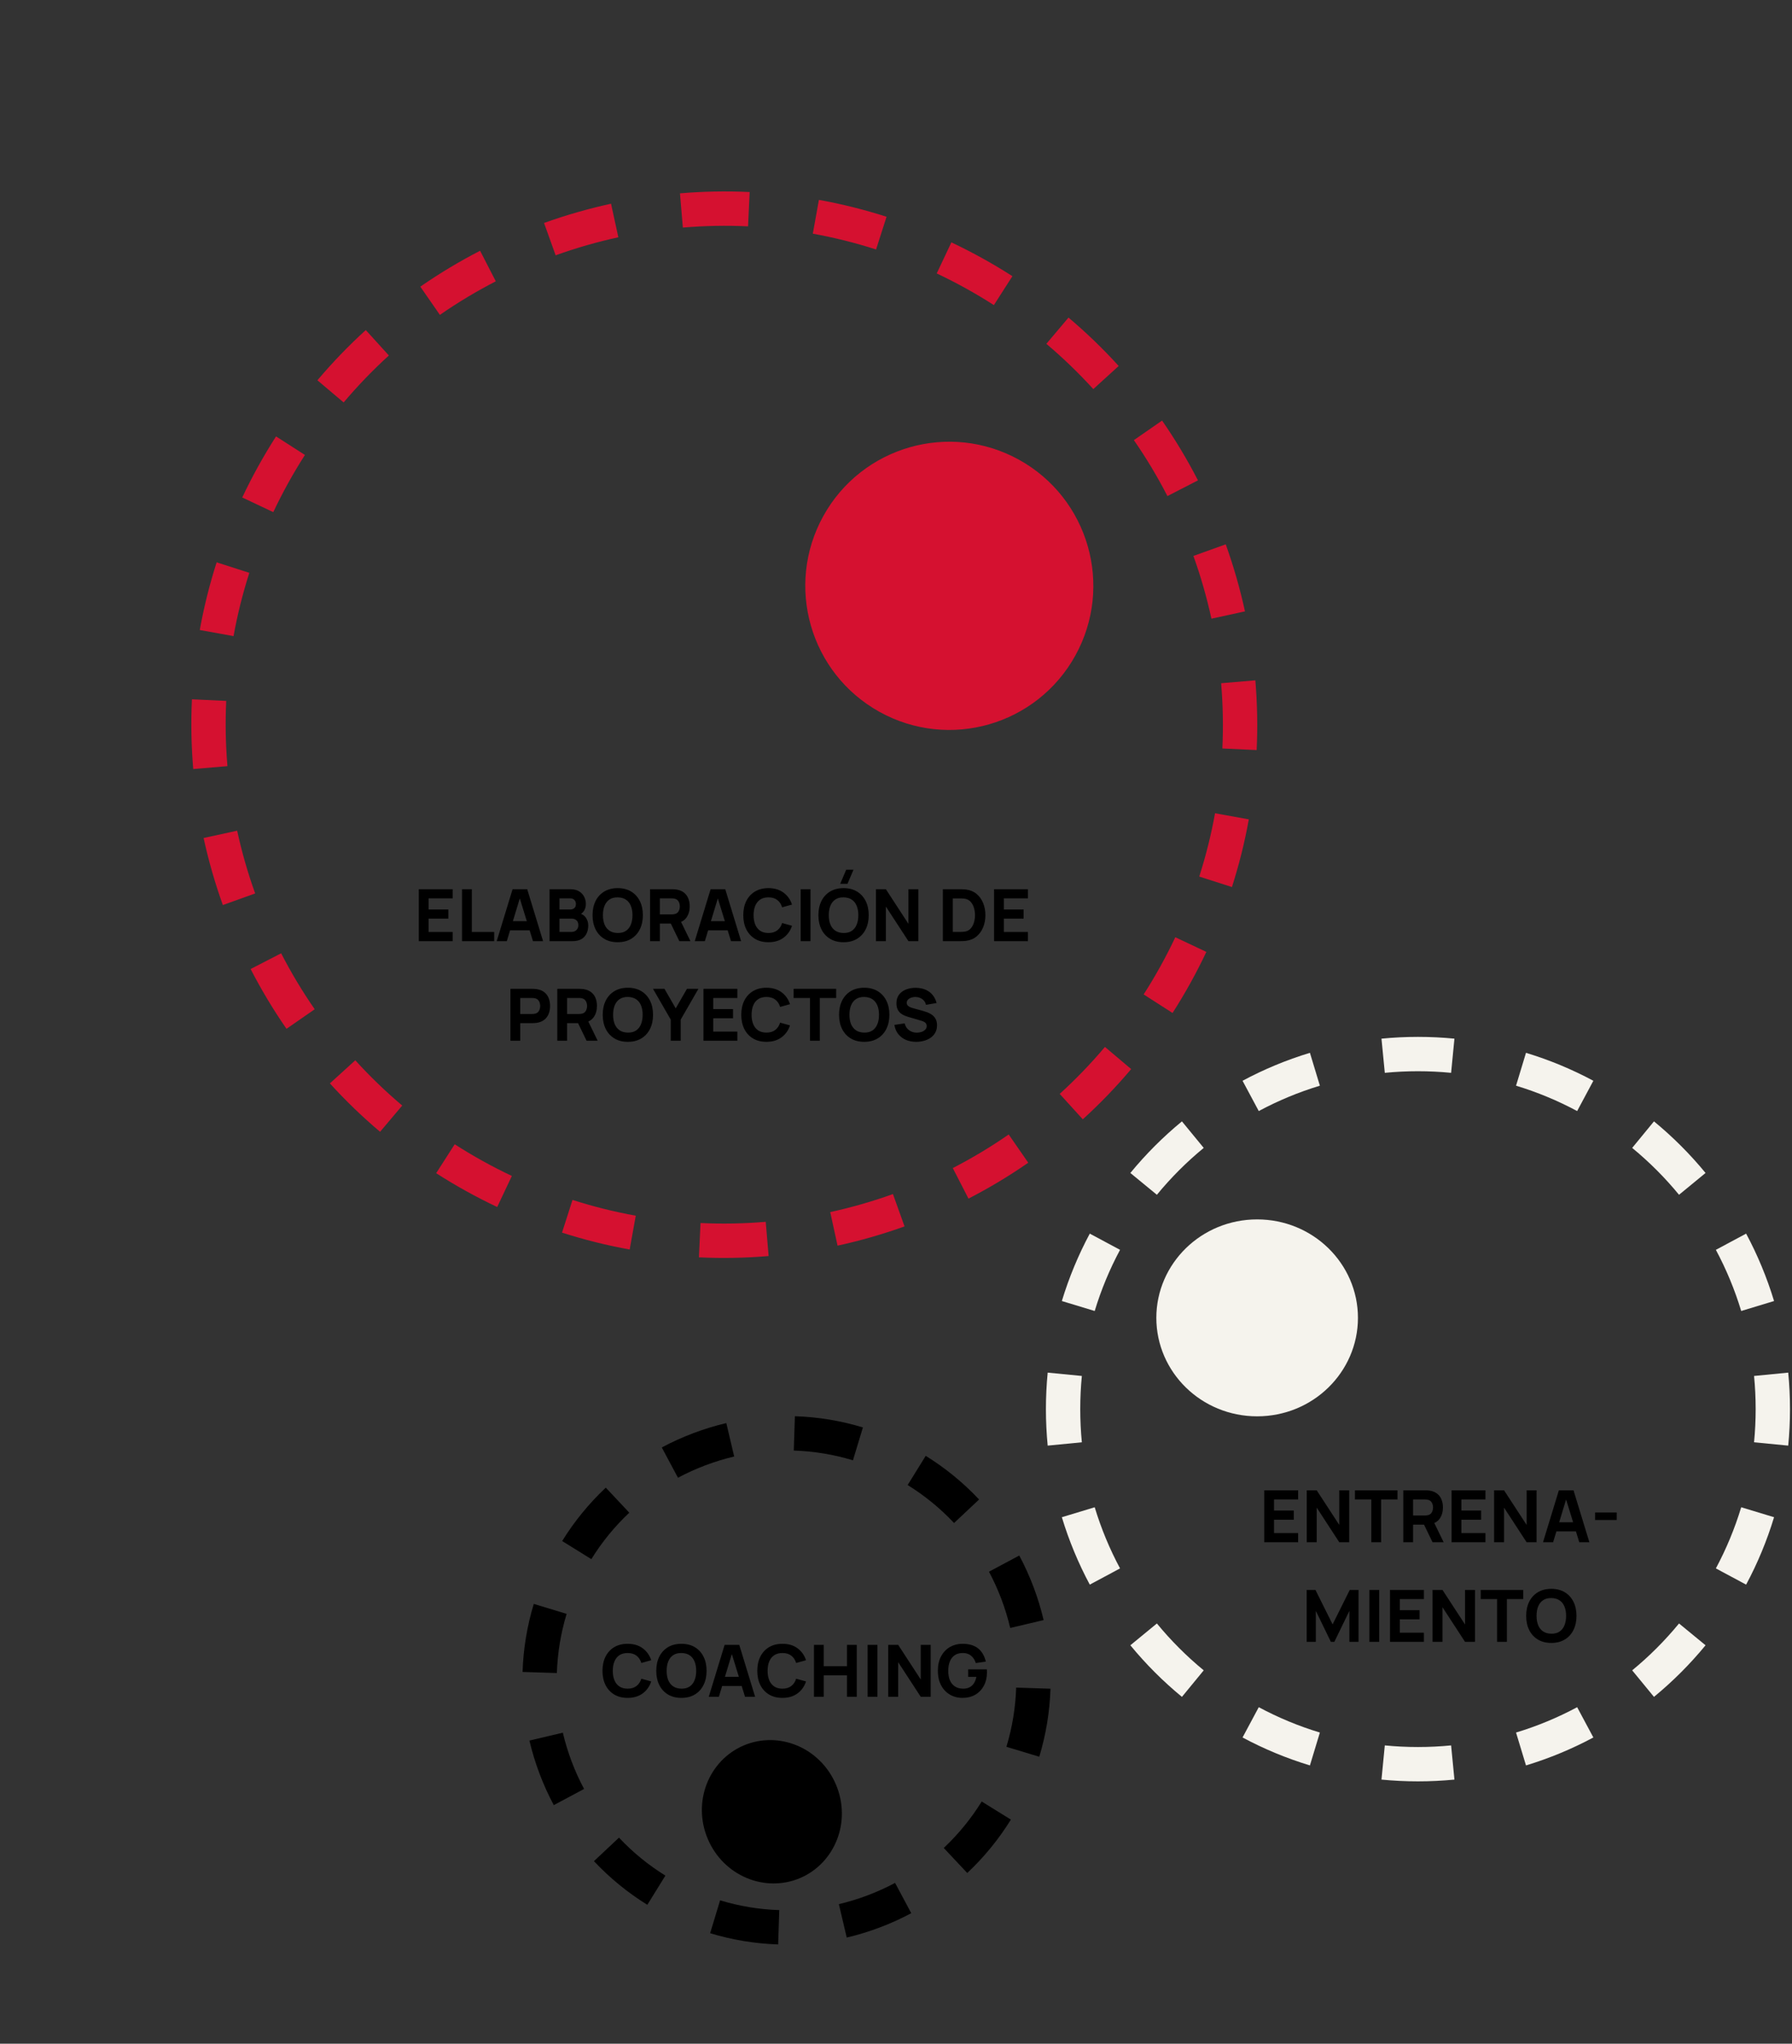
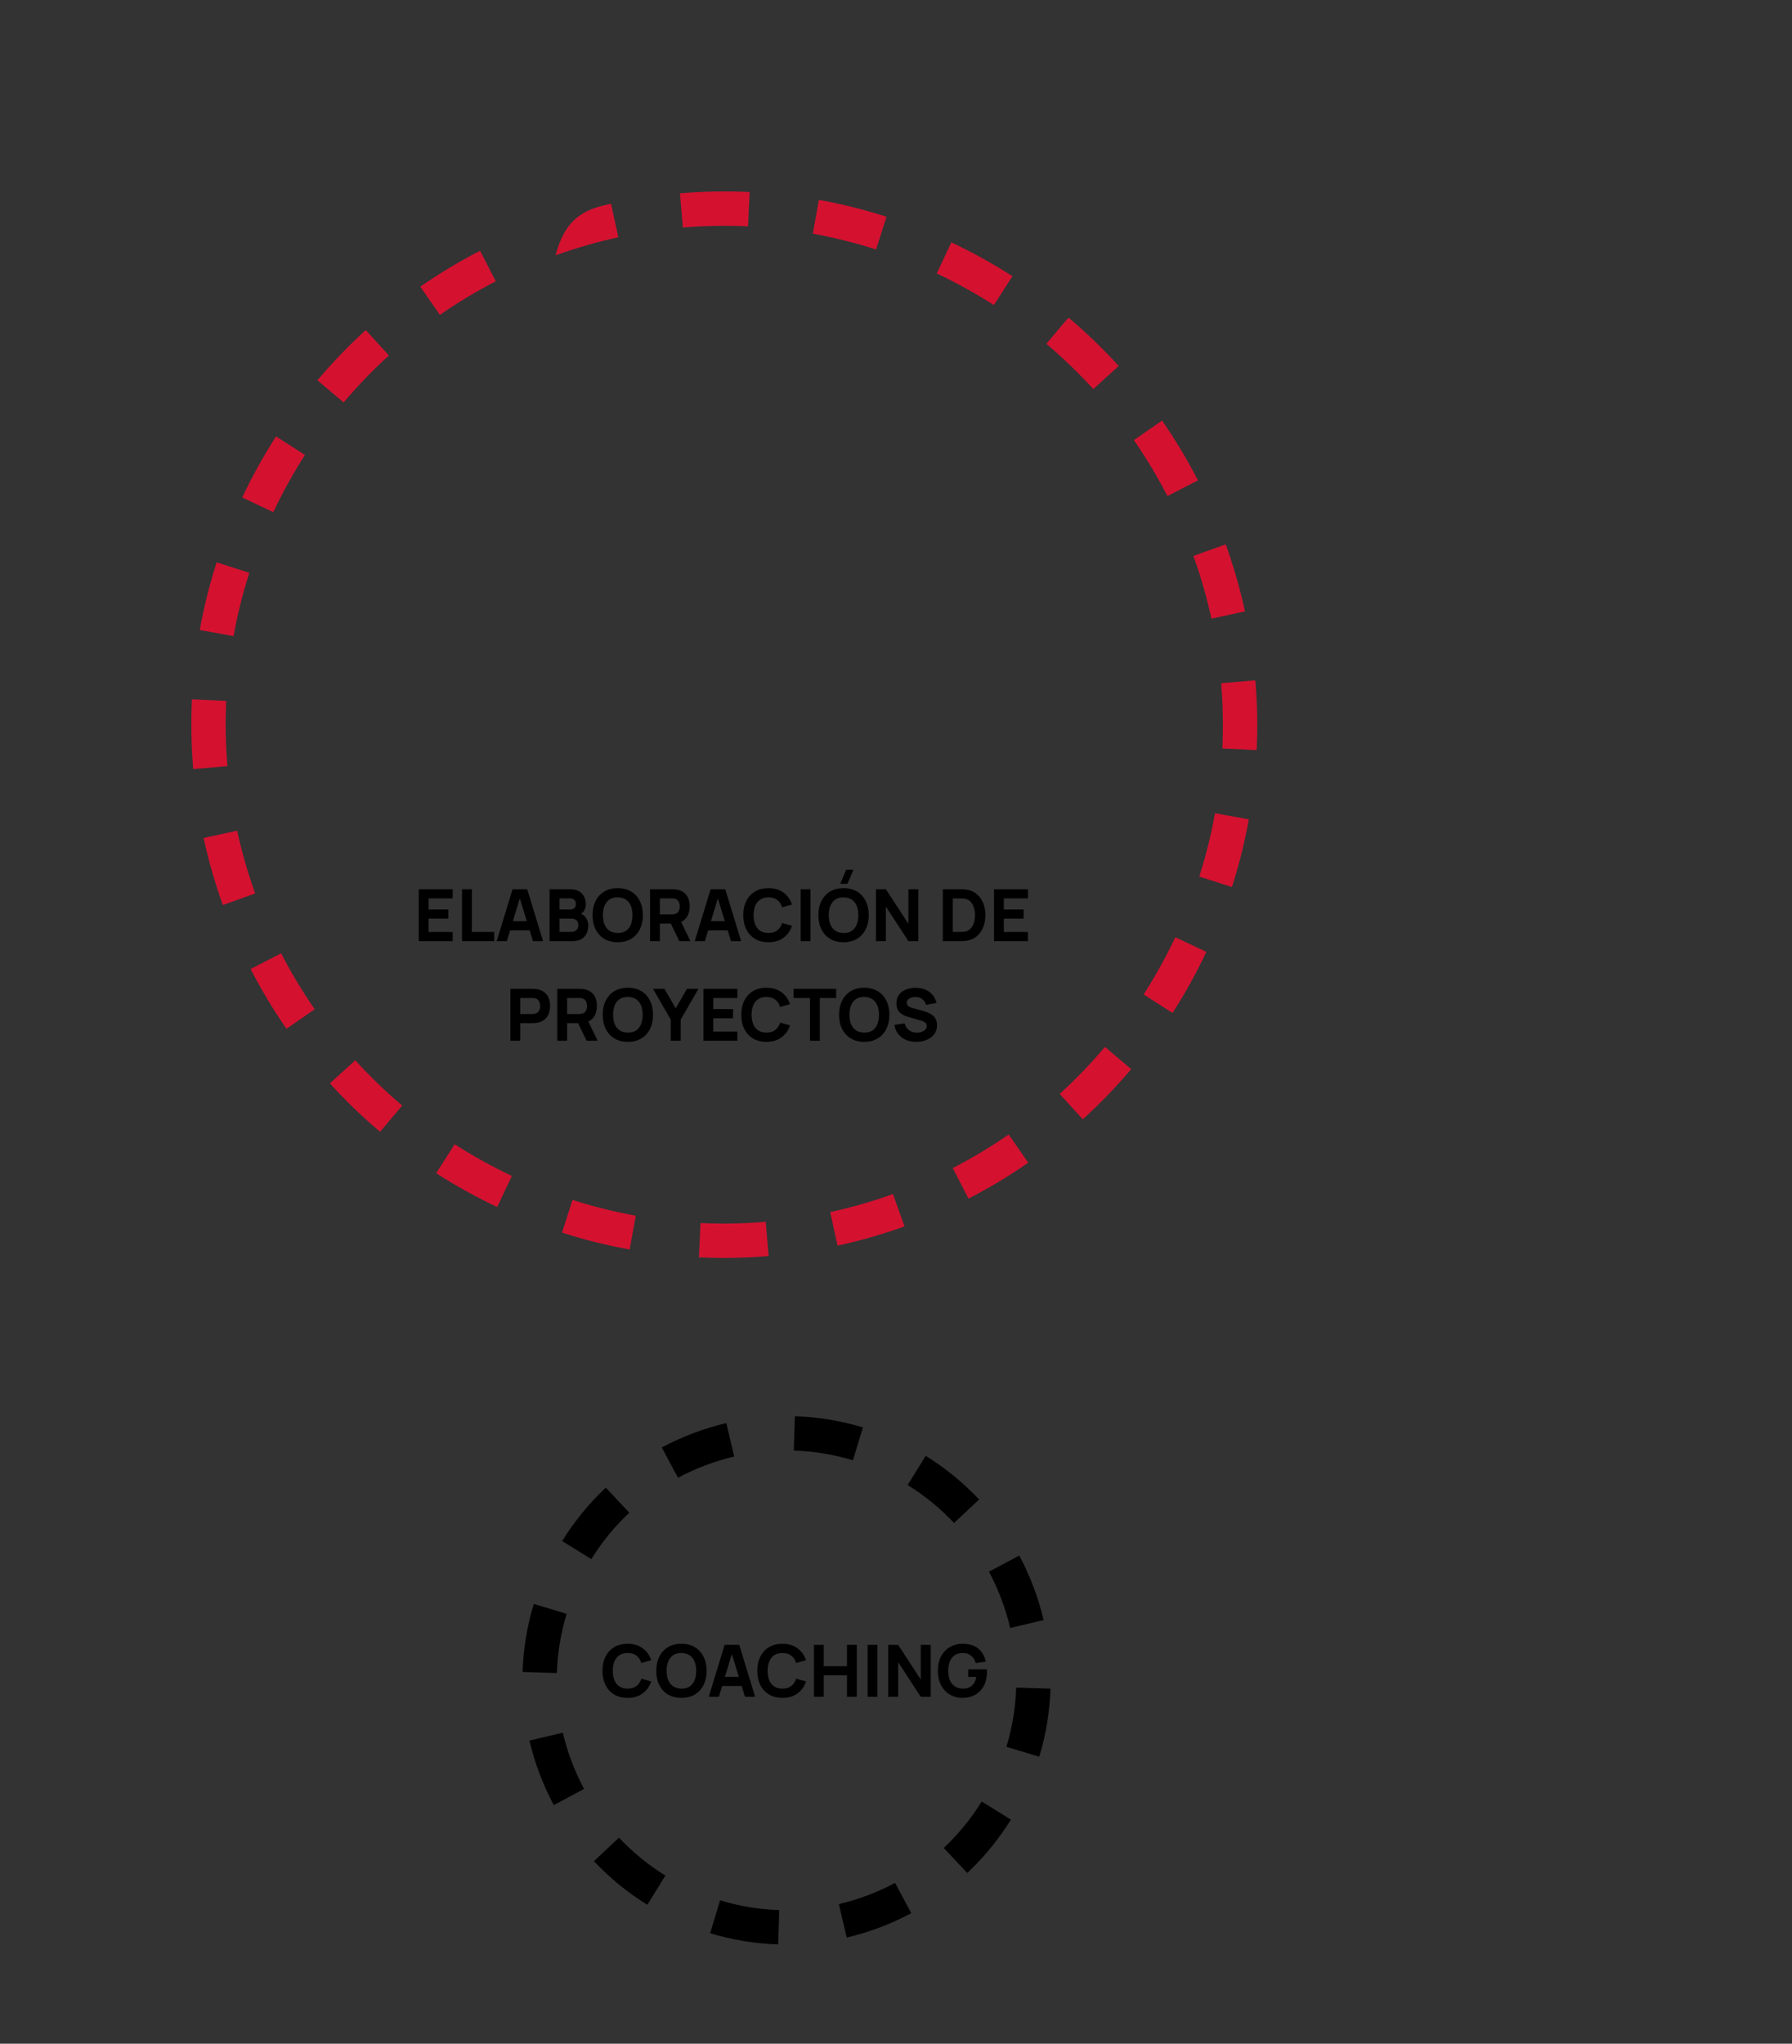
<svg xmlns="http://www.w3.org/2000/svg" width="522" height="595" viewBox="0 0 522 595" fill="none">
  <rect x="0" y="0" width="522" height="595" fill="#333333" stroke="none" />
-   <circle cx="276.529" cy="170.557" r="36.95" transform="rotate(-61.022 276.529 170.557)" fill="#D51130" stroke="#D51130" stroke-width="10" />
-   <path fill-rule="evenodd" clip-rule="evenodd" d="M294.911 80.408L289.512 88.826C286.86 87.124 284.134 85.496 281.336 83.947C278.537 82.397 275.711 80.95 272.862 79.605L277.133 70.562C280.176 72 283.194 73.545 286.18 75.199C289.167 76.853 292.078 78.591 294.911 80.408ZM258.249 63.108L255.194 72.629C249.108 70.677 242.954 69.148 236.77 68.032L238.546 58.191C245.16 59.385 251.741 61.02 258.249 63.108ZM218.372 55.908L217.903 65.897C211.551 65.599 205.207 65.722 198.912 66.253L198.071 56.288C204.799 55.72 211.58 55.59 218.372 55.908ZM177.991 59.311L180.12 69.082C173.925 70.432 167.822 72.185 161.854 74.327L158.475 64.915C164.851 62.626 171.371 60.754 177.991 59.311ZM139.85 73.007L144.424 81.899C138.806 84.789 133.364 88.052 128.137 91.674L122.44 83.456C128.028 79.582 133.846 76.095 139.85 73.007ZM106.551 96.094L113.278 103.494C108.629 107.721 104.223 112.282 100.1 117.166L92.459 110.716C96.867 105.493 101.579 100.615 106.551 96.094ZM80.407 127.054L88.825 132.453C87.124 135.105 85.496 137.831 83.946 140.629C82.397 143.427 80.95 146.253 79.604 149.103L70.562 144.832C71.999 141.788 73.544 138.771 75.198 135.784C76.852 132.798 78.59 129.887 80.407 127.054ZM63.107 163.716L72.629 166.771C70.676 172.857 69.147 179.011 68.031 185.195L58.19 183.419C59.384 176.805 61.019 170.224 63.107 163.716ZM55.907 203.593L65.896 204.061C65.599 210.414 65.721 216.758 66.252 223.053L56.288 223.894C55.72 217.166 55.589 210.384 55.907 203.593ZM59.311 243.974L69.081 241.845C70.431 248.04 72.184 254.143 74.327 260.111L64.915 263.49C62.626 257.114 60.753 250.593 59.311 243.974ZM73.006 282.115L81.899 277.54C84.789 283.159 88.051 288.601 91.674 293.827L83.455 299.524C79.582 293.937 76.095 288.119 73.006 282.115ZM96.094 315.414L103.493 308.687C107.72 313.336 112.281 317.742 117.166 321.865L110.715 329.506C105.493 325.098 100.615 320.386 96.094 315.414ZM127.053 341.557C129.887 343.375 132.797 345.113 135.784 346.767C138.77 348.421 141.788 349.966 144.832 351.403L149.102 342.361C146.253 341.015 143.427 339.568 140.629 338.019C137.83 336.469 135.105 334.841 132.452 333.14L127.053 341.557ZM163.715 358.858L166.77 349.336C172.856 351.289 179.011 352.817 185.195 353.934L183.418 363.775C176.805 362.581 170.223 360.946 163.715 358.858ZM203.592 366.057L204.061 356.068C210.413 356.366 216.757 356.244 223.053 355.713L223.894 365.677C217.166 366.245 210.384 366.376 203.592 366.057ZM243.973 362.654L241.844 352.884C248.04 351.533 254.143 349.781 260.111 347.638L263.49 357.05C257.113 359.339 250.593 361.212 243.973 362.654ZM282.114 348.959L277.54 340.066C283.158 337.176 288.601 333.914 293.827 330.291L299.524 338.51C293.936 342.383 288.118 345.87 282.114 348.959ZM315.413 325.871L308.686 318.472C313.336 314.245 317.741 309.684 321.864 304.799L329.506 311.249C325.097 316.472 320.386 321.35 315.413 325.871ZM341.557 294.912L333.139 289.513C334.841 286.86 336.468 284.134 338.018 281.336C339.568 278.538 341.015 275.712 342.36 272.863L351.403 277.133C349.965 280.177 348.42 283.194 346.766 286.181C345.112 289.168 343.374 292.078 341.557 294.912ZM358.857 258.25L349.335 255.195C351.288 249.108 352.817 242.954 353.933 236.77L363.774 238.546C362.58 245.16 360.945 251.742 358.857 258.25ZM366.057 218.372L356.068 217.904C356.366 211.552 356.243 205.208 355.712 198.912L365.677 198.071C366.244 204.799 366.375 211.581 366.057 218.372ZM362.654 177.992L352.883 180.121C351.533 173.925 349.78 167.822 347.638 161.854L357.049 158.475C359.339 164.852 361.211 171.372 362.654 177.992ZM348.958 139.851C345.87 133.847 342.382 128.029 338.509 122.441L330.291 128.138C333.913 133.364 337.176 138.807 340.065 144.425L348.958 139.851ZM325.87 106.552L318.471 113.279C314.244 108.629 309.683 104.224 304.799 100.101L311.249 92.459C316.472 96.868 321.35 101.579 325.87 106.552Z" fill="#D51130" />
-   <path d="M341.833 383.676C341.833 370.718 352.628 360.01 366.199 360.01C379.769 360.01 390.564 370.718 390.564 383.676C390.564 396.633 379.769 407.342 366.199 407.342C352.628 407.342 341.833 396.633 341.833 383.676Z" fill="#F5F3ED" stroke="#F5F3ED" stroke-width="10" />
-   <path fill-rule="evenodd" clip-rule="evenodd" d="M305.186 399.619L315.139 400.588C314.83 403.763 314.671 406.984 314.671 410.246C314.671 413.507 314.83 416.729 315.139 419.903L305.186 420.872C304.845 417.376 304.671 413.831 304.671 410.246C304.671 406.66 304.845 403.115 305.186 399.619ZM309.311 441.715L318.881 438.815C320.765 445.031 323.247 450.988 326.264 456.619L317.448 461.341C314.125 455.135 311.388 448.569 309.311 441.715ZM329.267 478.997L336.994 472.649C341.086 477.63 345.659 482.202 350.64 486.295L344.292 494.021C338.807 489.515 333.773 484.481 329.267 478.997ZM361.948 505.84L366.669 497.025C372.301 500.041 378.257 502.524 384.473 504.407L381.574 513.977C374.72 511.901 368.153 509.164 361.948 505.84ZM402.417 518.103L403.385 508.15C406.56 508.459 409.781 508.617 413.043 508.617C416.304 508.617 419.526 508.459 422.701 508.15L423.669 518.103C420.173 518.443 416.628 518.617 413.043 518.617C409.457 518.617 405.913 518.443 402.417 518.103ZM444.512 513.977L441.613 504.407C447.829 502.524 453.785 500.041 459.417 497.025L464.138 505.84C457.933 509.164 451.366 511.901 444.512 513.977ZM481.794 494.021L475.446 486.295C480.427 482.202 484.999 477.63 489.092 472.649L496.819 478.997C492.313 484.481 487.279 489.515 481.794 494.021ZM508.637 461.341L499.822 456.619C502.838 450.988 505.321 445.031 507.204 438.815L516.775 441.715C514.698 448.569 511.961 455.135 508.637 461.341ZM520.9 420.872C521.24 417.376 521.415 413.831 521.415 410.246C521.415 406.66 521.24 403.115 520.9 399.619L510.947 400.588C511.256 403.763 511.415 406.984 511.415 410.246C511.415 413.507 511.256 416.729 510.947 419.903L520.9 420.872ZM516.775 378.776L507.204 381.676C505.321 375.46 502.838 369.503 499.822 363.872L508.637 359.15C511.961 365.356 514.698 371.922 516.775 378.776ZM496.819 341.494L489.092 347.843C484.999 342.861 480.427 338.289 475.446 334.197L481.794 326.47C487.279 330.976 492.313 336.01 496.819 341.494ZM464.138 314.651L459.416 323.466C453.785 320.45 447.828 317.967 441.613 316.084L444.512 306.514C451.366 308.59 457.933 311.327 464.138 314.651ZM423.669 302.388L422.701 312.341C419.526 312.032 416.304 311.874 413.043 311.874C409.781 311.874 406.56 312.032 403.385 312.341L402.417 302.388C405.913 302.048 409.457 301.874 413.043 301.874C416.628 301.874 420.173 302.048 423.669 302.388ZM381.574 306.514L384.473 316.084C378.257 317.967 372.3 320.45 366.669 323.466L361.948 314.651C368.153 311.327 374.72 308.59 381.574 306.514ZM344.292 326.47L350.64 334.197C345.659 338.289 341.086 342.861 336.994 347.843L329.267 341.494C333.773 336.01 338.807 330.976 344.292 326.47ZM317.448 359.15L326.264 363.872C323.247 369.503 320.765 375.46 318.881 381.676L309.311 378.776C311.388 371.923 314.125 365.356 317.448 359.15Z" fill="#F5F3ED" />
-   <path d="M231.083 542.175C223.462 545.409 214.289 541.707 210.78 533.437C207.27 525.167 210.981 515.997 218.602 512.764C226.222 509.53 235.395 513.232 238.904 521.502C242.414 529.772 238.703 538.941 231.083 542.175Z" fill="black" stroke="black" stroke-width="10" />
+   <path fill-rule="evenodd" clip-rule="evenodd" d="M294.911 80.408L289.512 88.826C286.86 87.124 284.134 85.496 281.336 83.947C278.537 82.397 275.711 80.95 272.862 79.605L277.133 70.562C280.176 72 283.194 73.545 286.18 75.199C289.167 76.853 292.078 78.591 294.911 80.408ZM258.249 63.108L255.194 72.629C249.108 70.677 242.954 69.148 236.77 68.032L238.546 58.191C245.16 59.385 251.741 61.02 258.249 63.108ZM218.372 55.908L217.903 65.897C211.551 65.599 205.207 65.722 198.912 66.253L198.071 56.288C204.799 55.72 211.58 55.59 218.372 55.908ZM177.991 59.311L180.12 69.082C173.925 70.432 167.822 72.185 161.854 74.327C164.851 62.626 171.371 60.754 177.991 59.311ZM139.85 73.007L144.424 81.899C138.806 84.789 133.364 88.052 128.137 91.674L122.44 83.456C128.028 79.582 133.846 76.095 139.85 73.007ZM106.551 96.094L113.278 103.494C108.629 107.721 104.223 112.282 100.1 117.166L92.459 110.716C96.867 105.493 101.579 100.615 106.551 96.094ZM80.407 127.054L88.825 132.453C87.124 135.105 85.496 137.831 83.946 140.629C82.397 143.427 80.95 146.253 79.604 149.103L70.562 144.832C71.999 141.788 73.544 138.771 75.198 135.784C76.852 132.798 78.59 129.887 80.407 127.054ZM63.107 163.716L72.629 166.771C70.676 172.857 69.147 179.011 68.031 185.195L58.19 183.419C59.384 176.805 61.019 170.224 63.107 163.716ZM55.907 203.593L65.896 204.061C65.599 210.414 65.721 216.758 66.252 223.053L56.288 223.894C55.72 217.166 55.589 210.384 55.907 203.593ZM59.311 243.974L69.081 241.845C70.431 248.04 72.184 254.143 74.327 260.111L64.915 263.49C62.626 257.114 60.753 250.593 59.311 243.974ZM73.006 282.115L81.899 277.54C84.789 283.159 88.051 288.601 91.674 293.827L83.455 299.524C79.582 293.937 76.095 288.119 73.006 282.115ZM96.094 315.414L103.493 308.687C107.72 313.336 112.281 317.742 117.166 321.865L110.715 329.506C105.493 325.098 100.615 320.386 96.094 315.414ZM127.053 341.557C129.887 343.375 132.797 345.113 135.784 346.767C138.77 348.421 141.788 349.966 144.832 351.403L149.102 342.361C146.253 341.015 143.427 339.568 140.629 338.019C137.83 336.469 135.105 334.841 132.452 333.14L127.053 341.557ZM163.715 358.858L166.77 349.336C172.856 351.289 179.011 352.817 185.195 353.934L183.418 363.775C176.805 362.581 170.223 360.946 163.715 358.858ZM203.592 366.057L204.061 356.068C210.413 356.366 216.757 356.244 223.053 355.713L223.894 365.677C217.166 366.245 210.384 366.376 203.592 366.057ZM243.973 362.654L241.844 352.884C248.04 351.533 254.143 349.781 260.111 347.638L263.49 357.05C257.113 359.339 250.593 361.212 243.973 362.654ZM282.114 348.959L277.54 340.066C283.158 337.176 288.601 333.914 293.827 330.291L299.524 338.51C293.936 342.383 288.118 345.87 282.114 348.959ZM315.413 325.871L308.686 318.472C313.336 314.245 317.741 309.684 321.864 304.799L329.506 311.249C325.097 316.472 320.386 321.35 315.413 325.871ZM341.557 294.912L333.139 289.513C334.841 286.86 336.468 284.134 338.018 281.336C339.568 278.538 341.015 275.712 342.36 272.863L351.403 277.133C349.965 280.177 348.42 283.194 346.766 286.181C345.112 289.168 343.374 292.078 341.557 294.912ZM358.857 258.25L349.335 255.195C351.288 249.108 352.817 242.954 353.933 236.77L363.774 238.546C362.58 245.16 360.945 251.742 358.857 258.25ZM366.057 218.372L356.068 217.904C356.366 211.552 356.243 205.208 355.712 198.912L365.677 198.071C366.244 204.799 366.375 211.581 366.057 218.372ZM362.654 177.992L352.883 180.121C351.533 173.925 349.78 167.822 347.638 161.854L357.049 158.475C359.339 164.852 361.211 171.372 362.654 177.992ZM348.958 139.851C345.87 133.847 342.382 128.029 338.509 122.441L330.291 128.138C333.913 133.364 337.176 138.807 340.065 144.425L348.958 139.851ZM325.87 106.552L318.471 113.279C314.244 108.629 309.683 104.224 304.799 100.101L311.249 92.459C316.472 96.868 321.35 101.579 325.87 106.552Z" fill="#D51130" />
  <path fill-rule="evenodd" clip-rule="evenodd" d="M246.648 564.092L244.356 554.359C247.163 553.698 249.964 552.846 252.743 551.797C255.523 550.748 258.187 549.535 260.731 548.176L265.443 556.996C262.519 558.559 259.46 559.95 256.275 561.152C253.09 562.355 249.875 563.332 246.648 564.092ZM281.756 545.294L274.91 538.005C279.198 533.978 282.905 529.423 285.965 524.483L294.466 529.749C290.951 535.423 286.69 540.66 281.756 545.294ZM302.734 511.451L293.164 508.551C294.849 502.99 295.816 497.198 296.005 491.318L306 491.639C305.783 498.404 304.669 505.063 302.734 511.451ZM304.001 471.663L294.267 473.955C293.606 471.148 292.755 468.347 291.706 465.568C290.656 462.788 289.444 460.124 288.085 457.58L296.905 452.867C298.467 455.792 299.859 458.85 301.061 462.035C302.264 465.22 303.241 468.435 304.001 471.663ZM285.203 436.555L277.914 443.401C273.886 439.113 269.332 435.406 264.392 432.346L269.658 423.845C275.332 427.36 280.569 431.621 285.203 436.555ZM251.359 415.577L248.46 425.147C242.899 423.462 237.106 422.494 231.227 422.306L231.548 412.311C238.313 412.528 244.972 413.641 251.359 415.577ZM211.571 414.31C208.344 415.07 205.129 416.047 201.944 417.25C198.759 418.452 195.7 419.843 192.776 421.406L197.489 430.226C200.033 428.867 202.697 427.654 205.476 426.605C208.256 425.556 211.056 424.705 213.864 424.043L211.571 414.31ZM176.463 433.108L183.31 440.397C179.022 444.424 175.315 448.979 172.255 453.919L163.754 448.653C167.268 442.979 171.53 437.742 176.463 433.108ZM155.486 466.951L165.056 469.851C163.371 475.412 162.403 481.204 162.214 487.084L152.219 486.763C152.437 479.998 153.55 473.339 155.486 466.951ZM154.218 506.74L163.952 504.447C164.613 507.254 165.464 510.055 166.514 512.834C167.563 515.614 168.775 518.278 170.135 520.822L161.315 525.535C159.752 522.61 158.361 519.552 157.158 516.367C155.956 513.182 154.978 509.967 154.218 506.74ZM173.017 541.847L180.306 535.001C184.333 539.289 188.888 542.996 193.827 546.056L188.562 554.557C182.887 551.042 177.651 546.781 173.017 541.847ZM206.86 562.825L209.76 553.255C215.321 554.94 221.113 555.908 226.993 556.097L226.672 566.091C219.907 565.874 213.248 564.761 206.86 562.825Z" fill="black" />
  <path d="M121.992 274V258.88H131.862V261.547H124.848V264.781H130.602V267.448H124.848V271.333H131.862V274H121.992ZM134.589 274V258.88H137.445V271.333H143.955V274H134.589ZM144.69 274L149.31 258.88H153.573L158.193 274H155.253L151.137 260.665H151.683L147.63 274H144.69ZM147.462 270.85V268.183H155.442V270.85H147.462ZM160.075 274V258.88H166.123C167.201 258.88 168.072 259.097 168.737 259.531C169.402 259.958 169.889 260.497 170.197 261.148C170.505 261.799 170.659 262.457 170.659 263.122C170.659 263.969 170.466 264.672 170.081 265.232C169.703 265.792 169.182 266.167 168.517 266.356V265.831C169.462 266.027 170.169 266.464 170.638 267.143C171.114 267.822 171.352 268.582 171.352 269.422C171.352 270.325 171.184 271.119 170.848 271.805C170.519 272.491 170.015 273.03 169.336 273.422C168.657 273.807 167.803 274 166.774 274H160.075ZM162.973 271.312H166.48C166.865 271.312 167.208 271.231 167.509 271.07C167.81 270.902 168.044 270.671 168.212 270.377C168.387 270.076 168.475 269.723 168.475 269.317C168.475 268.96 168.401 268.641 168.254 268.361C168.107 268.081 167.883 267.861 167.582 267.7C167.288 267.532 166.921 267.448 166.48 267.448H162.973V271.312ZM162.973 264.781H166.081C166.403 264.781 166.69 264.725 166.942 264.613C167.194 264.501 167.393 264.329 167.54 264.098C167.687 263.86 167.761 263.556 167.761 263.185C167.761 262.723 167.617 262.334 167.33 262.019C167.043 261.704 166.627 261.547 166.081 261.547H162.973V264.781ZM179.935 274.315C178.423 274.315 177.118 273.986 176.019 273.328C174.927 272.67 174.083 271.749 173.488 270.566C172.9 269.383 172.606 268.008 172.606 266.44C172.606 264.872 172.9 263.496 173.488 262.313C174.083 261.13 174.927 260.21 176.019 259.552C177.118 258.894 178.423 258.565 179.935 258.565C181.447 258.565 182.749 258.894 183.841 259.552C184.94 260.21 185.784 261.13 186.372 262.313C186.967 263.496 187.264 264.872 187.264 266.44C187.264 268.008 186.967 269.383 186.372 270.566C185.784 271.749 184.94 272.67 183.841 273.328C182.749 273.986 181.447 274.315 179.935 274.315ZM179.935 271.627C180.894 271.641 181.692 271.434 182.329 271.007C182.966 270.58 183.442 269.975 183.757 269.191C184.079 268.407 184.24 267.49 184.24 266.44C184.24 265.39 184.079 264.48 183.757 263.71C183.442 262.94 182.966 262.341 182.329 261.914C181.692 261.487 180.894 261.267 179.935 261.253C178.976 261.239 178.178 261.445 177.541 261.872C176.904 262.299 176.425 262.905 176.103 263.689C175.788 264.473 175.63 265.39 175.63 266.44C175.63 267.49 175.788 268.4 176.103 269.17C176.425 269.94 176.904 270.538 177.541 270.965C178.178 271.392 178.976 271.613 179.935 271.627ZM189.36 274V258.88H195.744C195.891 258.88 196.087 258.887 196.332 258.901C196.584 258.908 196.808 258.929 197.004 258.964C197.907 259.104 198.646 259.401 199.22 259.856C199.801 260.311 200.228 260.885 200.501 261.578C200.774 262.264 200.91 263.031 200.91 263.878C200.91 265.145 200.595 266.23 199.965 267.133C199.335 268.029 198.348 268.582 197.004 268.792L195.744 268.876H192.216V274H189.36ZM197.886 274L194.904 267.847L197.844 267.28L201.12 274H197.886ZM192.216 266.209H195.618C195.765 266.209 195.926 266.202 196.101 266.188C196.276 266.174 196.437 266.146 196.584 266.104C196.969 265.999 197.267 265.824 197.477 265.579C197.687 265.327 197.83 265.05 197.907 264.749C197.991 264.441 198.033 264.151 198.033 263.878C198.033 263.605 197.991 263.318 197.907 263.017C197.83 262.709 197.687 262.432 197.477 262.188C197.267 261.935 196.969 261.757 196.584 261.652C196.437 261.61 196.276 261.582 196.101 261.568C195.926 261.554 195.765 261.547 195.618 261.547H192.216V266.209ZM202.378 274L206.998 258.88H211.261L215.881 274H212.941L208.825 260.665H209.371L205.318 274H202.378ZM205.15 270.85V268.183H213.13V270.85H205.15ZM223.842 274.315C222.33 274.315 221.025 273.986 219.926 273.328C218.834 272.67 217.99 271.749 217.395 270.566C216.807 269.383 216.513 268.008 216.513 266.44C216.513 264.872 216.807 263.496 217.395 262.313C217.99 261.13 218.834 260.21 219.926 259.552C221.025 258.894 222.33 258.565 223.842 258.565C225.578 258.565 227.034 258.995 228.21 259.856C229.393 260.717 230.226 261.883 230.709 263.353L227.832 264.151C227.552 263.234 227.08 262.523 226.415 262.019C225.75 261.508 224.892 261.253 223.842 261.253C222.883 261.253 222.082 261.466 221.438 261.894C220.801 262.32 220.321 262.922 219.999 263.699C219.677 264.476 219.516 265.39 219.516 266.44C219.516 267.49 219.677 268.403 219.999 269.18C220.321 269.957 220.801 270.559 221.438 270.986C222.082 271.413 222.883 271.627 223.842 271.627C224.892 271.627 225.75 271.371 226.415 270.86C227.08 270.349 227.552 269.639 227.832 268.729L230.709 269.527C230.226 270.997 229.393 272.162 228.21 273.023C227.034 273.885 225.578 274.315 223.842 274.315ZM233.231 274V258.88H236.087V274H233.231ZM246.869 257.305H244.748L246.491 253.21H248.612L246.869 257.305ZM245.724 274.315C244.212 274.315 242.907 273.986 241.808 273.328C240.716 272.67 239.872 271.749 239.277 270.566C238.689 269.383 238.395 268.008 238.395 266.44C238.395 264.872 238.689 263.496 239.277 262.313C239.872 261.13 240.716 260.21 241.808 259.552C242.907 258.894 244.212 258.565 245.724 258.565C247.236 258.565 248.538 258.894 249.63 259.552C250.729 260.21 251.573 261.13 252.161 262.313C252.756 263.496 253.053 264.872 253.053 266.44C253.053 268.008 252.756 269.383 252.161 270.566C251.573 271.749 250.729 272.67 249.63 273.328C248.538 273.986 247.236 274.315 245.724 274.315ZM245.724 271.627C246.683 271.641 247.481 271.434 248.118 271.007C248.755 270.58 249.231 269.975 249.546 269.191C249.868 268.407 250.029 267.49 250.029 266.44C250.029 265.39 249.868 264.48 249.546 263.71C249.231 262.94 248.755 262.341 248.118 261.914C247.481 261.487 246.683 261.267 245.724 261.253C244.765 261.239 243.967 261.445 243.33 261.872C242.693 262.299 242.214 262.905 241.892 263.689C241.577 264.473 241.419 265.39 241.419 266.44C241.419 267.49 241.577 268.4 241.892 269.17C242.214 269.94 242.693 270.538 243.33 270.965C243.967 271.392 244.765 271.613 245.724 271.627ZM255.149 274V258.88H258.047L264.62 268.96V258.88H267.518V274H264.62L258.047 263.92V274H255.149ZM274.652 274V258.88H279.545C279.664 258.88 279.909 258.883 280.28 258.89C280.651 258.897 281.008 258.922 281.351 258.964C282.569 259.111 283.602 259.534 284.449 260.234C285.296 260.934 285.94 261.823 286.381 262.901C286.822 263.979 287.042 265.159 287.042 266.44C287.042 267.721 286.822 268.9 286.381 269.978C285.94 271.056 285.296 271.945 284.449 272.645C283.602 273.345 282.569 273.769 281.351 273.916C281.008 273.958 280.651 273.982 280.28 273.989C279.909 273.996 279.664 274 279.545 274H274.652ZM277.55 271.312H279.545C279.734 271.312 279.99 271.308 280.312 271.302C280.634 271.287 280.924 271.256 281.183 271.207C281.841 271.074 282.377 270.766 282.79 270.283C283.21 269.8 283.518 269.219 283.714 268.54C283.917 267.861 284.018 267.161 284.018 266.44C284.018 265.684 283.913 264.966 283.703 264.287C283.5 263.608 283.189 263.034 282.769 262.565C282.349 262.096 281.82 261.799 281.183 261.673C280.924 261.617 280.634 261.585 280.312 261.578C279.99 261.571 279.734 261.568 279.545 261.568H277.55V271.312ZM289.561 274V258.88H299.431V261.547H292.417V264.781H298.171V267.448H292.417V271.333H299.431V274H289.561ZM148.683 303V287.88H155.067C155.214 287.88 155.41 287.887 155.655 287.901C155.907 287.908 156.131 287.929 156.327 287.964C157.23 288.104 157.968 288.401 158.542 288.856C159.123 289.311 159.55 289.885 159.823 290.578C160.096 291.264 160.233 292.031 160.233 292.878C160.233 293.725 160.093 294.495 159.813 295.188C159.54 295.874 159.113 296.444 158.532 296.899C157.958 297.354 157.223 297.652 156.327 297.792C156.131 297.82 155.907 297.841 155.655 297.855C155.403 297.869 155.207 297.876 155.067 297.876H151.539V303H148.683ZM151.539 295.209H154.941C155.088 295.209 155.249 295.202 155.424 295.188C155.599 295.174 155.76 295.146 155.907 295.104C156.292 294.999 156.589 294.824 156.799 294.579C157.009 294.327 157.153 294.05 157.23 293.749C157.314 293.441 157.356 293.151 157.356 292.878C157.356 292.605 157.314 292.318 157.23 292.017C157.153 291.709 157.009 291.432 156.799 291.188C156.589 290.935 156.292 290.757 155.907 290.652C155.76 290.61 155.599 290.582 155.424 290.568C155.249 290.554 155.088 290.547 154.941 290.547H151.539V295.209ZM162.341 303V287.88H168.725C168.872 287.88 169.068 287.887 169.313 287.901C169.565 287.908 169.789 287.929 169.985 287.964C170.888 288.104 171.627 288.401 172.201 288.856C172.782 289.311 173.209 289.885 173.482 290.578C173.755 291.264 173.891 292.031 173.891 292.878C173.891 294.145 173.576 295.23 172.946 296.133C172.316 297.029 171.329 297.582 169.985 297.792L168.725 297.876H165.197V303H162.341ZM170.867 303L167.885 296.847L170.825 296.28L174.101 303H170.867ZM165.197 295.209H168.599C168.746 295.209 168.907 295.202 169.082 295.188C169.257 295.174 169.418 295.146 169.565 295.104C169.95 294.999 170.248 294.824 170.458 294.579C170.668 294.327 170.811 294.05 170.888 293.749C170.972 293.441 171.014 293.151 171.014 292.878C171.014 292.605 170.972 292.318 170.888 292.017C170.811 291.709 170.668 291.432 170.458 291.188C170.248 290.935 169.95 290.757 169.565 290.652C169.418 290.61 169.257 290.582 169.082 290.568C168.907 290.554 168.746 290.547 168.599 290.547H165.197V295.209ZM182.898 303.315C181.386 303.315 180.081 302.986 178.982 302.328C177.89 301.67 177.046 300.749 176.451 299.566C175.863 298.383 175.569 297.008 175.569 295.44C175.569 293.872 175.863 292.496 176.451 291.313C177.046 290.13 177.89 289.21 178.982 288.552C180.081 287.894 181.386 287.565 182.898 287.565C184.41 287.565 185.712 287.894 186.804 288.552C187.903 289.21 188.747 290.13 189.335 291.313C189.93 292.496 190.227 293.872 190.227 295.44C190.227 297.008 189.93 298.383 189.335 299.566C188.747 300.749 187.903 301.67 186.804 302.328C185.712 302.986 184.41 303.315 182.898 303.315ZM182.898 300.627C183.857 300.641 184.655 300.434 185.292 300.007C185.929 299.58 186.405 298.975 186.72 298.191C187.042 297.407 187.203 296.49 187.203 295.44C187.203 294.39 187.042 293.48 186.72 292.71C186.405 291.94 185.929 291.341 185.292 290.914C184.655 290.487 183.857 290.267 182.898 290.253C181.939 290.239 181.141 290.445 180.504 290.872C179.867 291.299 179.388 291.905 179.066 292.689C178.751 293.473 178.593 294.39 178.593 295.44C178.593 296.49 178.751 297.4 179.066 298.17C179.388 298.94 179.867 299.538 180.504 299.965C181.141 300.392 181.939 300.613 182.898 300.627ZM195.384 303V296.847L190.218 287.88H193.557L196.833 293.571L200.109 287.88H203.448L198.282 296.847V303H195.384ZM204.915 303V287.88H214.785V290.547H207.771V293.781H213.525V296.448H207.771V300.333H214.785V303H204.915ZM223.258 303.315C221.746 303.315 220.44 302.986 219.341 302.328C218.249 301.67 217.406 300.749 216.811 299.566C216.223 298.383 215.929 297.008 215.929 295.44C215.929 293.872 216.223 292.496 216.811 291.313C217.406 290.13 218.249 289.21 219.341 288.552C220.44 287.894 221.746 287.565 223.258 287.565C224.994 287.565 226.45 287.995 227.626 288.856C228.809 289.717 229.642 290.883 230.125 292.353L227.248 293.151C226.968 292.234 226.495 291.523 225.83 291.019C225.165 290.508 224.308 290.253 223.258 290.253C222.299 290.253 221.497 290.466 220.853 290.894C220.216 291.32 219.737 291.922 219.415 292.699C219.093 293.476 218.932 294.39 218.932 295.44C218.932 296.49 219.093 297.403 219.415 298.18C219.737 298.957 220.216 299.559 220.853 299.986C221.497 300.413 222.299 300.627 223.258 300.627C224.308 300.627 225.165 300.371 225.83 299.86C226.495 299.349 226.968 298.639 227.248 297.729L230.125 298.527C229.642 299.997 228.809 301.162 227.626 302.023C226.45 302.885 224.994 303.315 223.258 303.315ZM235.944 303V290.547H231.177V287.88H243.567V290.547H238.8V303H235.944ZM251.743 303.315C250.231 303.315 248.926 302.986 247.827 302.328C246.735 301.67 245.891 300.749 245.296 299.566C244.708 298.383 244.414 297.008 244.414 295.44C244.414 293.872 244.708 292.496 245.296 291.313C245.891 290.13 246.735 289.21 247.827 288.552C248.926 287.894 250.231 287.565 251.743 287.565C253.255 287.565 254.557 287.894 255.649 288.552C256.748 289.21 257.592 290.13 258.18 291.313C258.775 292.496 259.072 293.872 259.072 295.44C259.072 297.008 258.775 298.383 258.18 299.566C257.592 300.749 256.748 301.67 255.649 302.328C254.557 302.986 253.255 303.315 251.743 303.315ZM251.743 300.627C252.702 300.641 253.5 300.434 254.137 300.007C254.774 299.58 255.25 298.975 255.565 298.191C255.887 297.407 256.048 296.49 256.048 295.44C256.048 294.39 255.887 293.48 255.565 292.71C255.25 291.94 254.774 291.341 254.137 290.914C253.5 290.487 252.702 290.267 251.743 290.253C250.784 290.239 249.986 290.445 249.349 290.872C248.712 291.299 248.233 291.905 247.911 292.689C247.596 293.473 247.438 294.39 247.438 295.44C247.438 296.49 247.596 297.4 247.911 298.17C248.233 298.94 248.712 299.538 249.349 299.965C249.986 300.392 250.784 300.613 251.743 300.627ZM266.88 303.315C265.76 303.315 264.749 303.119 263.846 302.727C262.95 302.328 262.211 301.761 261.63 301.026C261.056 300.284 260.692 299.402 260.538 298.38L263.52 297.939C263.73 298.807 264.164 299.475 264.822 299.944C265.48 300.413 266.229 300.648 267.069 300.648C267.538 300.648 267.993 300.574 268.434 300.427C268.875 300.28 269.236 300.063 269.516 299.776C269.803 299.489 269.946 299.136 269.946 298.716C269.946 298.562 269.922 298.415 269.873 298.275C269.831 298.128 269.757 297.991 269.652 297.865C269.547 297.739 269.397 297.62 269.201 297.508C269.012 297.396 268.77 297.295 268.476 297.204L264.549 296.049C264.255 295.965 263.912 295.846 263.52 295.692C263.135 295.538 262.761 295.317 262.397 295.03C262.033 294.743 261.728 294.365 261.483 293.896C261.245 293.42 261.126 292.822 261.126 292.101C261.126 291.086 261.382 290.242 261.893 289.57C262.404 288.898 263.086 288.398 263.94 288.069C264.794 287.74 265.739 287.579 266.775 287.586C267.818 287.6 268.749 287.778 269.568 288.121C270.387 288.464 271.073 288.965 271.626 289.623C272.179 290.274 272.578 291.072 272.823 292.017L269.736 292.542C269.624 292.052 269.418 291.639 269.117 291.303C268.816 290.967 268.455 290.711 268.035 290.536C267.622 290.361 267.188 290.267 266.733 290.253C266.285 290.239 265.862 290.302 265.463 290.442C265.071 290.575 264.749 290.771 264.497 291.03C264.252 291.289 264.129 291.597 264.129 291.954C264.129 292.283 264.231 292.552 264.434 292.762C264.637 292.965 264.892 293.13 265.2 293.256C265.508 293.382 265.823 293.487 266.145 293.571L268.77 294.285C269.162 294.39 269.596 294.53 270.072 294.705C270.548 294.873 271.003 295.111 271.437 295.419C271.878 295.72 272.239 296.119 272.519 296.616C272.806 297.113 272.949 297.743 272.949 298.506C272.949 299.318 272.778 300.028 272.435 300.637C272.099 301.239 271.644 301.74 271.07 302.139C270.496 302.531 269.845 302.825 269.117 303.021C268.396 303.217 267.65 303.315 266.88 303.315Z" fill="black" />
  <path d="M182.827 494.315C181.315 494.315 180.009 493.986 178.91 493.328C177.818 492.67 176.975 491.749 176.38 490.566C175.792 489.383 175.498 488.008 175.498 486.44C175.498 484.872 175.792 483.496 176.38 482.313C176.975 481.13 177.818 480.21 178.91 479.552C180.009 478.894 181.315 478.565 182.827 478.565C184.563 478.565 186.019 478.995 187.195 479.856C188.378 480.717 189.211 481.883 189.694 483.353L186.817 484.151C186.537 483.234 186.064 482.523 185.399 482.019C184.734 481.508 183.877 481.253 182.827 481.253C181.868 481.253 181.066 481.466 180.422 481.894C179.785 482.32 179.306 482.922 178.984 483.699C178.662 484.476 178.501 485.39 178.501 486.44C178.501 487.49 178.662 488.403 178.984 489.18C179.306 489.957 179.785 490.559 180.422 490.986C181.066 491.413 181.868 491.627 182.827 491.627C183.877 491.627 184.734 491.371 185.399 490.86C186.064 490.349 186.537 489.639 186.817 488.729L189.694 489.527C189.211 490.997 188.378 492.162 187.195 493.023C186.019 493.885 184.563 494.315 182.827 494.315ZM198.495 494.315C196.983 494.315 195.677 493.986 194.578 493.328C193.486 492.67 192.643 491.749 192.048 490.566C191.46 489.383 191.166 488.008 191.166 486.44C191.166 484.872 191.46 483.496 192.048 482.313C192.643 481.13 193.486 480.21 194.578 479.552C195.677 478.894 196.983 478.565 198.495 478.565C200.007 478.565 201.309 478.894 202.401 479.552C203.5 480.21 204.343 481.13 204.931 482.313C205.526 483.496 205.824 484.872 205.824 486.44C205.824 488.008 205.526 489.383 204.931 490.566C204.343 491.749 203.5 492.67 202.401 493.328C201.309 493.986 200.007 494.315 198.495 494.315ZM198.495 491.627C199.454 491.641 200.252 491.434 200.889 491.007C201.526 490.58 202.002 489.975 202.317 489.191C202.639 488.407 202.8 487.49 202.8 486.44C202.8 485.39 202.639 484.48 202.317 483.71C202.002 482.94 201.526 482.341 200.889 481.914C200.252 481.487 199.454 481.267 198.495 481.253C197.536 481.239 196.738 481.445 196.101 481.872C195.464 482.299 194.984 482.905 194.662 483.689C194.347 484.473 194.19 485.39 194.19 486.44C194.19 487.49 194.347 488.4 194.662 489.17C194.984 489.94 195.464 490.538 196.101 490.965C196.738 491.392 197.536 491.613 198.495 491.627ZM206.46 494L211.08 478.88H215.343L219.963 494H217.023L212.907 480.665H213.453L209.4 494H206.46ZM209.232 490.85V488.183H217.212V490.85H209.232ZM227.923 494.315C226.411 494.315 225.106 493.986 224.007 493.328C222.915 492.67 222.071 491.749 221.476 490.566C220.888 489.383 220.594 488.008 220.594 486.44C220.594 484.872 220.888 483.496 221.476 482.313C222.071 481.13 222.915 480.21 224.007 479.552C225.106 478.894 226.411 478.565 227.923 478.565C229.659 478.565 231.115 478.995 232.291 479.856C233.474 480.717 234.307 481.883 234.79 483.353L231.913 484.151C231.633 483.234 231.161 482.523 230.496 482.019C229.831 481.508 228.973 481.253 227.923 481.253C226.964 481.253 226.163 481.466 225.519 481.894C224.882 482.32 224.402 482.922 224.08 483.699C223.758 484.476 223.597 485.39 223.597 486.44C223.597 487.49 223.758 488.403 224.08 489.18C224.402 489.957 224.882 490.559 225.519 490.986C226.163 491.413 226.964 491.627 227.923 491.627C228.973 491.627 229.831 491.371 230.496 490.86C231.161 490.349 231.633 489.639 231.913 488.729L234.79 489.527C234.307 490.997 233.474 492.162 232.291 493.023C231.115 493.885 229.659 494.315 227.923 494.315ZM237.102 494V478.88H239.958V485.096H246.72V478.88H249.576V494H246.72V487.763H239.958V494H237.102ZM252.734 494V478.88H255.59V494H252.734ZM258.738 494V478.88H261.636L268.209 488.96V478.88H271.107V494H268.209L261.636 483.92V494H258.738ZM280.337 494.315C279.385 494.315 278.478 494.147 277.617 493.811C276.756 493.468 275.993 492.964 275.328 492.299C274.67 491.634 274.149 490.811 273.764 489.831C273.386 488.851 273.197 487.721 273.197 486.44C273.197 484.767 273.515 483.346 274.152 482.177C274.796 481.001 275.657 480.105 276.735 479.489C277.82 478.873 279.021 478.565 280.337 478.565C282.283 478.565 283.812 479.016 284.925 479.919C286.038 480.822 286.784 482.1 287.162 483.752L284.243 484.172C283.97 483.29 283.522 482.586 282.899 482.061C282.283 481.529 281.492 481.26 280.526 481.253C279.567 481.239 278.769 481.445 278.132 481.872C277.495 482.299 277.015 482.905 276.693 483.689C276.378 484.473 276.221 485.39 276.221 486.44C276.221 487.49 276.378 488.4 276.693 489.17C277.015 489.94 277.495 490.538 278.132 490.965C278.769 491.392 279.567 491.613 280.526 491.627C281.177 491.641 281.765 491.529 282.29 491.291C282.822 491.053 283.27 490.678 283.634 490.167C283.998 489.656 284.257 489.002 284.411 488.204H282.017V485.999H287.456C287.47 486.09 287.48 486.251 287.487 486.482C287.494 486.713 287.498 486.846 287.498 486.881C287.498 488.33 287.204 489.614 286.616 490.734C286.028 491.854 285.198 492.733 284.127 493.37C283.056 494 281.793 494.315 280.337 494.315Z" fill="black" />
-   <path d="M368.265 449V433.88H378.135V436.547H371.121V439.781H376.875V442.448H371.121V446.333H378.135V449H368.265ZM380.652 449V433.88H383.55L390.123 443.96V433.88H393.021V449H390.123L383.55 438.92V449H380.652ZM399.457 449V436.547H394.69V433.88H407.08V436.547H402.313V449H399.457ZM408.768 449V433.88H415.152C415.299 433.88 415.495 433.887 415.74 433.901C415.992 433.908 416.216 433.929 416.412 433.964C417.315 434.104 418.053 434.401 418.627 434.856C419.208 435.311 419.635 435.885 419.908 436.578C420.181 437.264 420.318 438.031 420.318 438.878C420.318 440.145 420.003 441.23 419.373 442.133C418.743 443.029 417.756 443.582 416.412 443.792L415.152 443.876H411.624V449H408.768ZM417.294 449L414.312 442.847L417.252 442.28L420.528 449H417.294ZM411.624 441.209H415.026C415.173 441.209 415.334 441.202 415.509 441.188C415.684 441.174 415.845 441.146 415.992 441.104C416.377 440.999 416.674 440.824 416.884 440.579C417.094 440.327 417.238 440.05 417.315 439.749C417.399 439.441 417.441 439.151 417.441 438.878C417.441 438.605 417.399 438.318 417.315 438.017C417.238 437.709 417.094 437.432 416.884 437.188C416.674 436.935 416.377 436.757 415.992 436.652C415.845 436.61 415.684 436.582 415.509 436.568C415.334 436.554 415.173 436.547 415.026 436.547H411.624V441.209ZM422.836 449V433.88H432.706V436.547H425.692V439.781H431.446V442.448H425.692V446.333H432.706V449H422.836ZM435.223 449V433.88H438.121L444.694 443.96V433.88H447.592V449H444.694L438.121 438.92V449H435.223ZM449.472 449L454.092 433.88H458.355L462.975 449H460.035L455.919 435.665H456.465L452.412 449H449.472ZM452.244 445.85V443.183H460.224V445.85H452.244ZM464.647 442.532V440.327H470.947V442.532H464.647ZM380.621 478V462.88H383.183L388.181 472.918L393.179 462.88H395.741V478H393.074V468.97L388.685 478H387.677L383.288 468.97V478H380.621ZM398.898 478V462.88H401.754V478H398.898ZM404.902 478V462.88H414.772V465.547H407.758V468.781H413.512V471.448H407.758V475.333H414.772V478H404.902ZM417.289 478V462.88H420.187L426.76 472.96V462.88H429.658V478H426.76L420.187 467.92V478H417.289ZM436.095 478V465.547H431.328V462.88H443.718V465.547H438.951V478H436.095ZM451.894 478.315C450.382 478.315 449.077 477.986 447.978 477.328C446.886 476.67 446.042 475.749 445.447 474.566C444.859 473.383 444.565 472.008 444.565 470.44C444.565 468.872 444.859 467.496 445.447 466.313C446.042 465.13 446.886 464.21 447.978 463.552C449.077 462.894 450.382 462.565 451.894 462.565C453.406 462.565 454.708 462.894 455.8 463.552C456.899 464.21 457.743 465.13 458.331 466.313C458.926 467.496 459.223 468.872 459.223 470.44C459.223 472.008 458.926 473.383 458.331 474.566C457.743 475.749 456.899 476.67 455.8 477.328C454.708 477.986 453.406 478.315 451.894 478.315ZM451.894 475.627C452.853 475.641 453.651 475.434 454.288 475.007C454.925 474.58 455.401 473.975 455.716 473.191C456.038 472.407 456.199 471.49 456.199 470.44C456.199 469.39 456.038 468.48 455.716 467.71C455.401 466.94 454.925 466.341 454.288 465.914C453.651 465.487 452.853 465.267 451.894 465.253C450.935 465.239 450.137 465.445 449.5 465.872C448.863 466.299 448.384 466.905 448.062 467.689C447.747 468.473 447.589 469.39 447.589 470.44C447.589 471.49 447.747 472.4 448.062 473.17C448.384 473.94 448.863 474.538 449.5 474.965C450.137 475.392 450.935 475.613 451.894 475.627Z" fill="black" />
</svg>